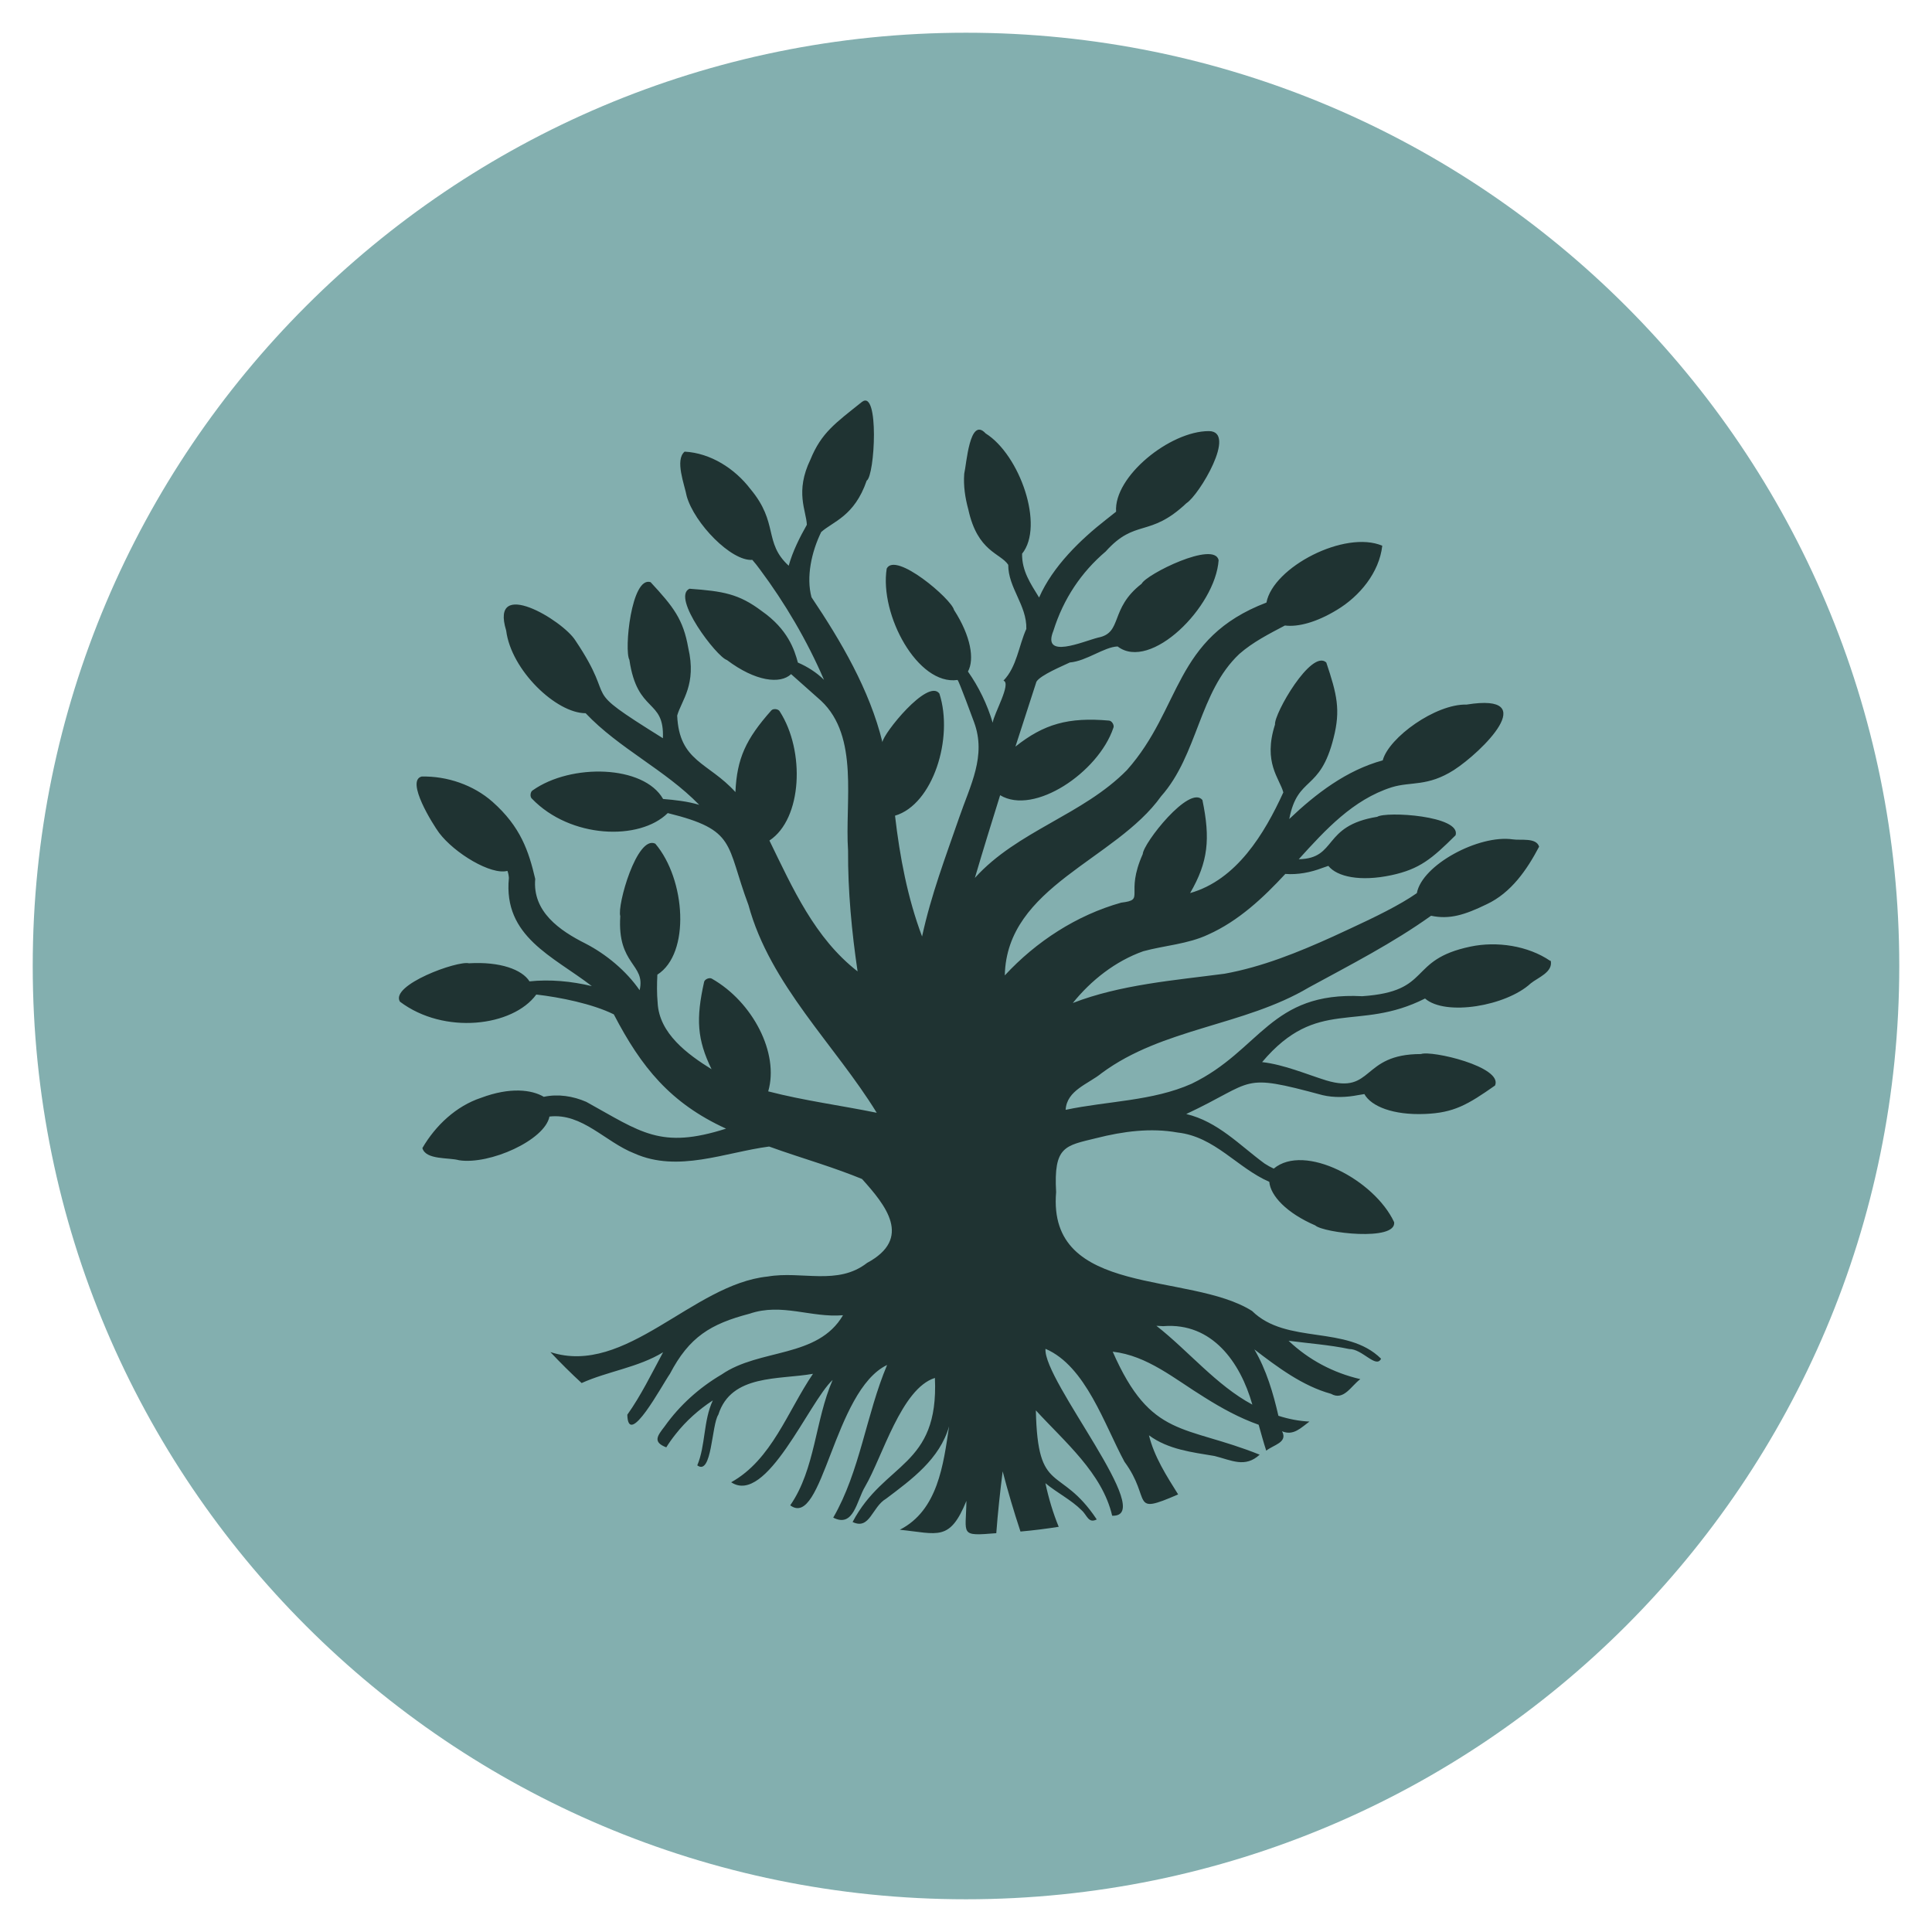
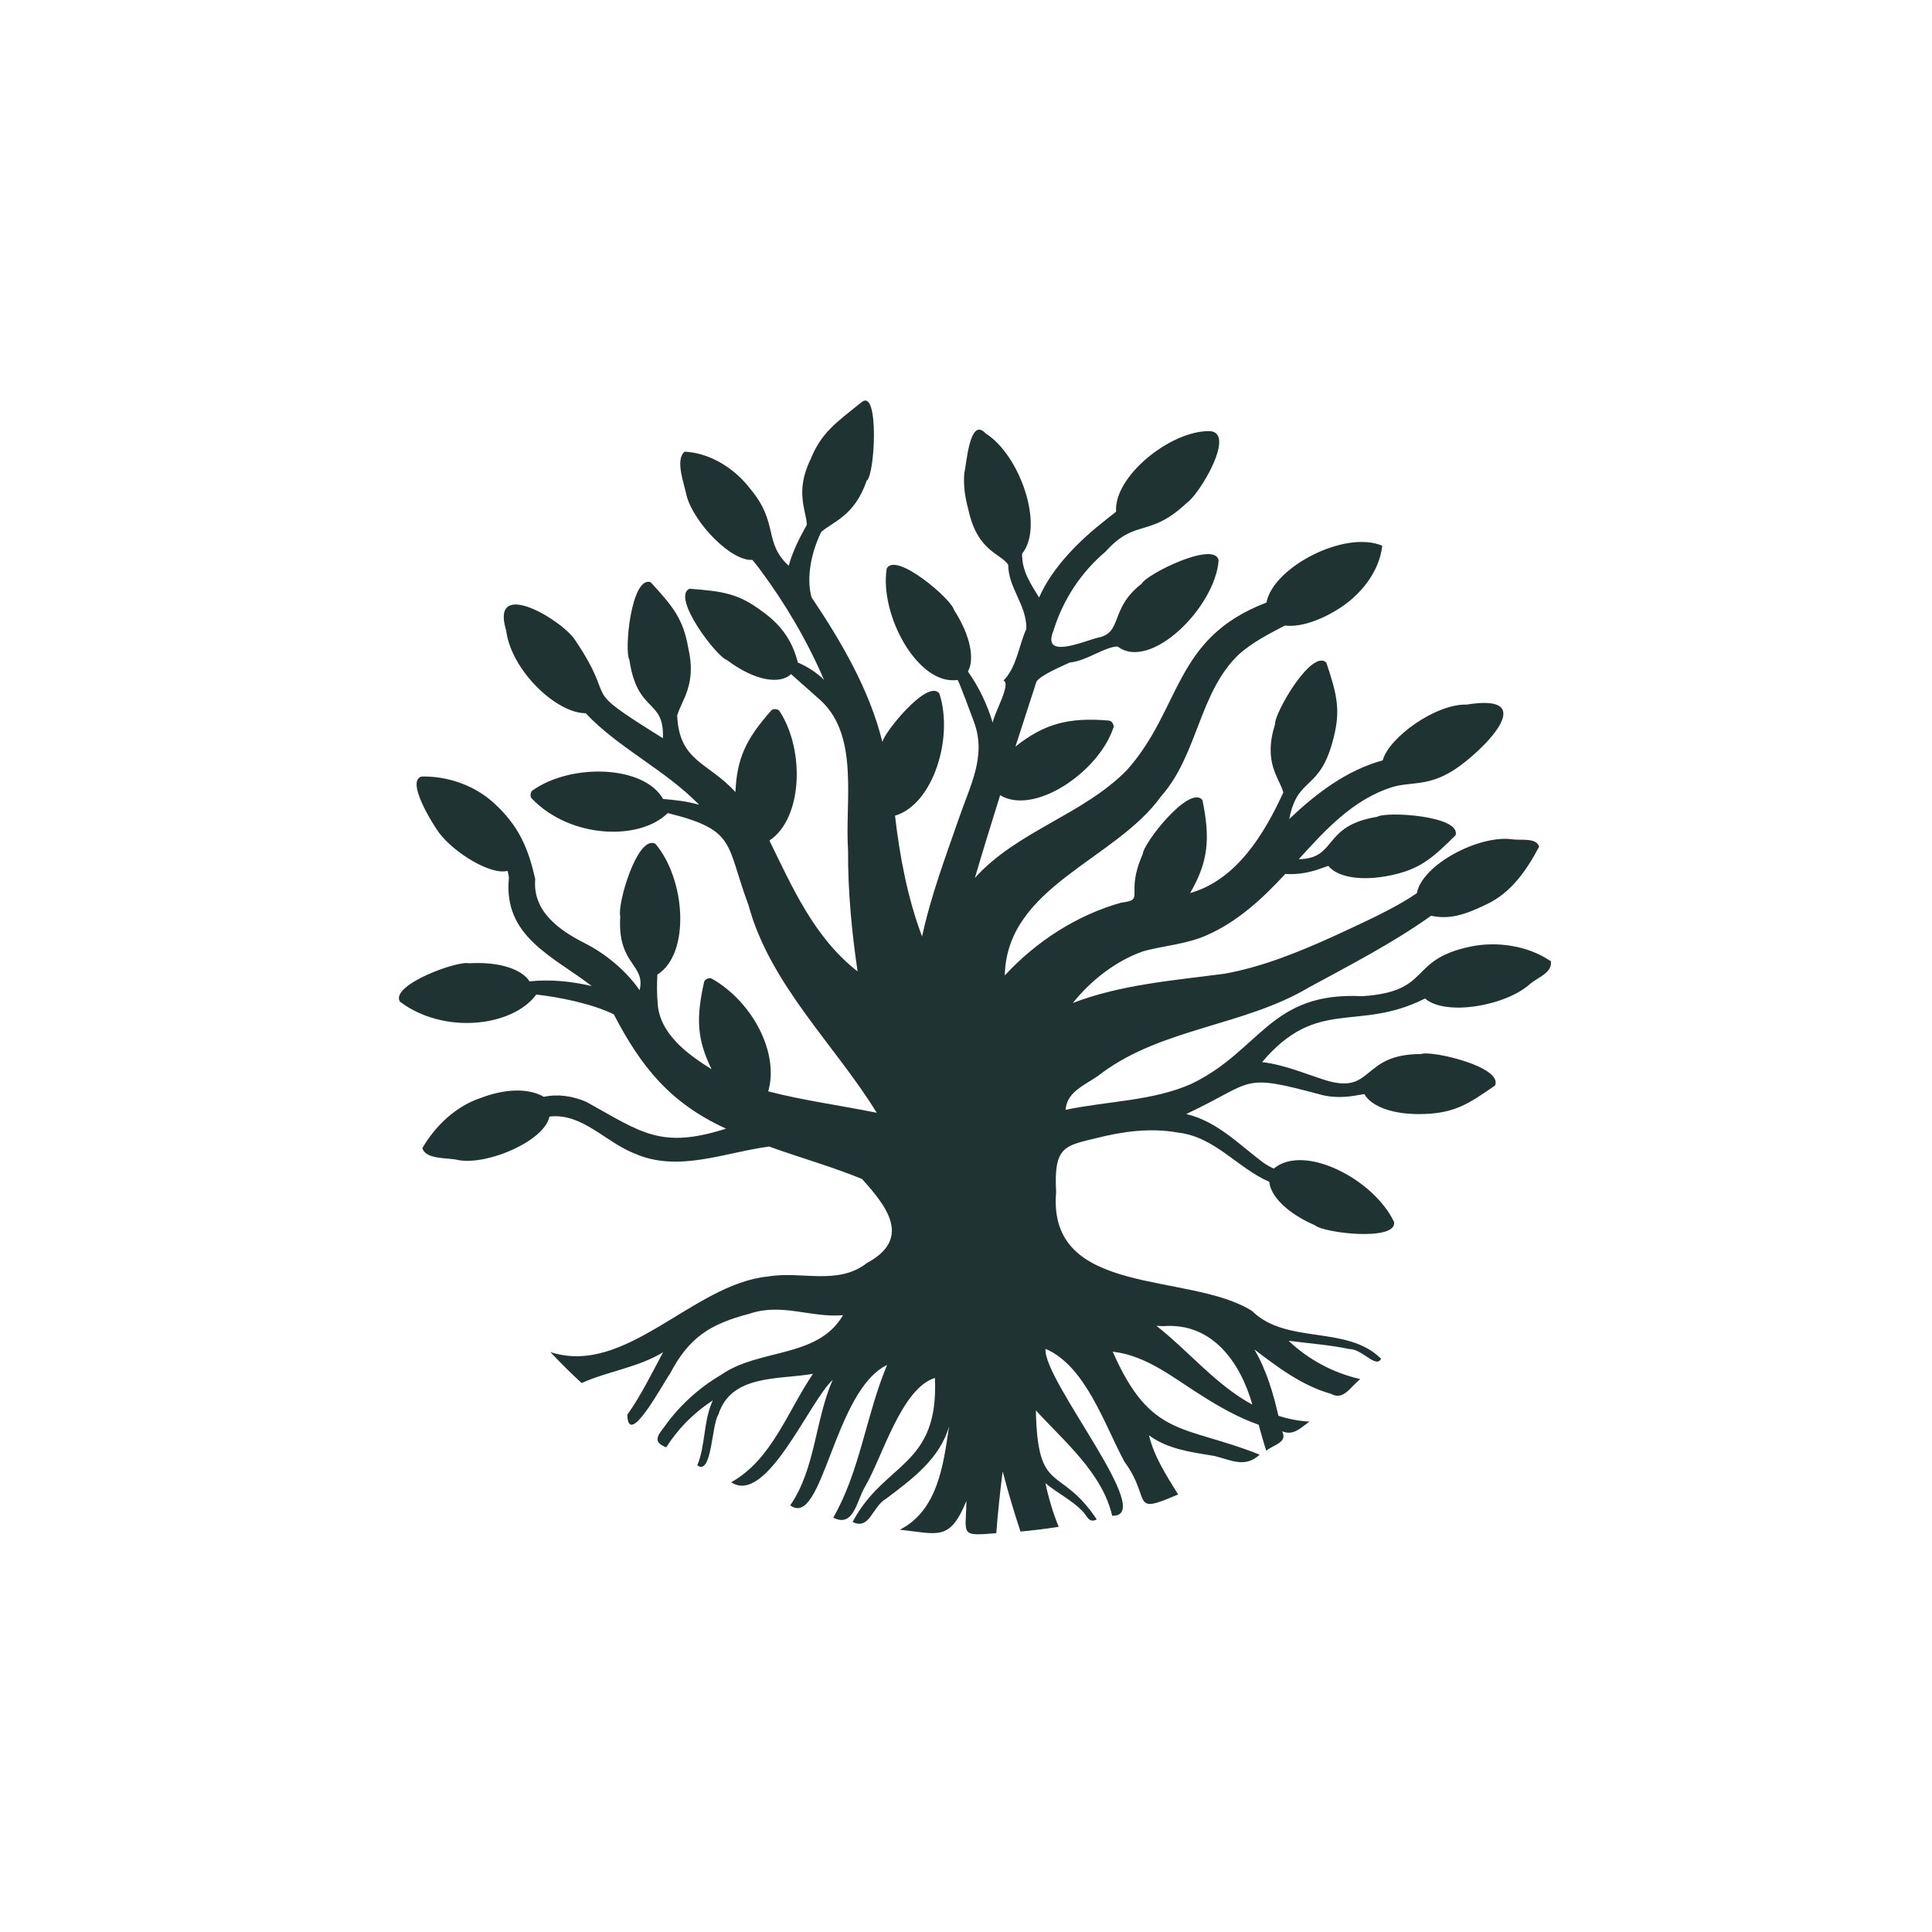
<svg xmlns="http://www.w3.org/2000/svg" version="1.0" preserveAspectRatio="xMidYMid meet" height="500" viewBox="0 0 375 375" zoomAndPan="magnify" width="500">
  <defs>
    <clipPath id="c039f744f9">
-       <path clip-rule="nonzero" d="M 6.352 6.352 L 368.648 6.352 L 368.648 368.648 L 6.352 368.648 Z M 6.352 6.352" />
-     </clipPath>
+       </clipPath>
    <clipPath id="7927bc59d3">
      <path clip-rule="nonzero" d="M 187.5 6.352 C 87.453 6.352 6.352 87.453 6.352 187.5 C 6.352 287.547 87.453 368.648 187.5 368.648 C 287.547 368.648 368.648 287.547 368.648 187.5 C 368.648 87.453 287.547 6.352 187.5 6.352 Z M 187.5 6.352" />
    </clipPath>
    <clipPath id="fa58487a0c">
      <path clip-rule="nonzero" d="M 0.352 0.352 L 362.648 0.352 L 362.648 362.648 L 0.352 362.648 Z M 0.352 0.352" />
    </clipPath>
    <clipPath id="3d669dba08">
      <path clip-rule="nonzero" d="M 181.5 0.352 C 81.453 0.352 0.352 81.453 0.352 181.5 C 0.352 281.547 81.453 362.648 181.5 362.648 C 281.547 362.648 362.648 281.547 362.648 181.5 C 362.648 81.453 281.547 0.352 181.5 0.352 Z M 181.5 0.352" />
    </clipPath>
    <clipPath id="28e77d27b5">
      <rect height="363" y="0" width="363" x="0" />
    </clipPath>
    <clipPath id="3b96f542d2">
      <path clip-rule="nonzero" d="M 77 77 L 301.477 77 L 301.477 298 L 77 298 Z M 77 77" />
    </clipPath>
  </defs>
  <g clip-path="url(#c039f744f9)">
    <g clip-path="url(#7927bc59d3)">
      <g transform="matrix(1, 0, 0, 1, 6, 6)">
        <g clip-path="url(#28e77d27b5)">
          <g clip-path="url(#fa58487a0c)">
            <g clip-path="url(#3d669dba08)">
              <path fill-rule="nonzero" fill-opacity="1" d="M 0.352 0.352 L 362.648 0.352 L 362.648 362.648 L 0.352 362.648 Z M 0.352 0.352" fill="#83afaf" />
            </g>
          </g>
        </g>
      </g>
    </g>
  </g>
  <g clip-path="url(#3b96f542d2)">
    <path fill-rule="nonzero" fill-opacity="1" d="M 300.887 186.496 C 296.586 183.566 290.547 182.652 285.41 183.734 C 273.059 186.328 278.145 192.434 264.414 193.363 C 246.512 192.434 244.719 203.867 231.281 210.359 C 223.734 213.727 214.93 213.703 206.84 215.418 C 207.07 211.598 211.227 210.426 213.848 208.281 C 225.68 199.52 241.441 199.145 254.035 191.672 C 262.191 187.23 270.348 183.051 277.77 177.746 C 281.359 178.508 284.289 177.59 288.574 175.512 C 293.32 173.281 296.379 168.828 298.742 164.336 C 298.176 162.516 295.141 163.164 293.605 162.918 C 287.012 161.977 276.016 167.875 275.008 173.359 C 274.156 173.953 273.238 174.531 272.258 175.102 C 268.141 177.5 263.211 179.707 258.734 181.785 C 252.035 184.82 244.977 187.684 237.684 189 C 227.992 190.277 217.473 191.105 208.234 194.68 C 211.781 190.266 216.52 186.547 221.898 184.637 C 225.977 183.516 230.574 183.258 234.508 181.398 C 240.383 178.777 245.234 174.223 249.48 169.629 C 251.906 169.82 254.449 169.32 256.629 168.48 C 257.055 168.336 257.457 168.195 257.832 168.066 C 259.52 170.184 264.023 171.164 270.066 169.875 C 275.539 168.699 277.898 166.723 282.531 162.117 C 283.641 158.336 269.059 157.434 267.316 158.543 C 256.539 160.285 259.664 166.621 252.086 166.777 C 257.277 161.047 262.617 155.211 270.117 152.812 C 273.887 151.648 277.047 152.746 282.211 149.457 C 287.578 145.984 299.426 134.383 284.676 136.758 C 278.672 136.59 269.562 143.156 268.387 147.586 C 261.379 149.496 255.441 154.023 250.242 158.969 C 251.906 150.426 256.203 153.832 258.852 143.211 C 260.23 137.789 259.508 134.781 257.43 128.586 C 254.539 125.914 247.262 138.562 247.48 140.629 C 245.105 148.035 248.383 151.094 249.094 153.805 C 245.426 161.832 240.02 170.789 231 173.344 C 234.523 167.293 234.949 162.789 233.387 155.277 C 230.883 152.242 221.898 163.68 221.809 165.77 C 218.273 173.707 222.469 174.621 217.629 175.203 C 208.969 177.629 201.094 182.766 195.031 189.324 C 195.391 172.016 216.52 166.957 225.371 154.555 C 232.547 146.461 232.703 134.316 240.562 126.922 C 243.184 124.625 246.293 123.051 249.402 121.41 C 251.906 121.734 255.496 120.816 259.48 118.391 C 263.895 115.746 267.715 111.137 268.297 105.926 C 261.043 102.84 247.117 110.078 245.816 116.957 C 227.719 123.863 229.438 137.441 218.738 149.469 C 210.156 158.207 197.48 161.254 189.223 170.402 C 190.797 165.047 192.473 159.641 194.125 154.348 C 200.695 158.336 213.176 149.934 216.094 141.301 C 216.352 140.809 215.836 139.906 215.266 139.867 C 207.367 139.172 202.617 140.523 197.094 144.914 C 198.438 140.719 199.844 136.371 201.172 132.316 C 201.973 131.012 206.309 129.246 207.652 128.586 C 210.891 128.316 214.312 125.566 216.93 125.477 C 223.309 130.367 235.914 117.812 236.535 108.727 C 235.711 104.906 222.48 111.473 221.59 113.305 C 215.293 118.172 217.977 122.832 213.125 123.762 C 210.258 124.484 202.152 128.098 204.465 122.43 C 206.414 116.211 209.883 111.062 214.621 107.035 C 220.414 100.582 223.074 104.465 230.289 97.664 C 232.727 96.141 240.199 83.699 234.637 83.676 C 227.062 83.676 216.156 92.516 216.633 99.316 C 216.184 99.676 215.523 100.195 214.66 100.879 C 209.742 104.723 204.348 109.914 201.688 115.977 C 200.023 113.27 198.332 110.816 198.387 107.473 C 202.762 102.078 197.945 88.281 191.312 84.125 C 188.191 80.73 187.598 90.152 187.156 91.945 C 186.977 94.309 187.336 96.645 187.957 98.918 C 189.75 107.125 194.18 107.332 195.699 109.629 C 195.676 114.082 199.328 117.477 199.211 122.07 C 197.727 125.359 197.367 129.438 194.773 132.109 C 196.359 132.625 192.914 138.512 192.68 140.281 C 191.648 136.758 189.957 133.285 187.879 130.344 C 189.172 127.98 188.461 123.477 185.168 118.379 C 184.691 116.273 173.812 106.984 172.109 110.363 C 170.688 119.332 178.137 133.09 185.852 131.98 C 186.059 131.957 188.926 139.816 189.066 140.176 C 191.492 146.746 188.344 152.371 186.164 158.723 C 183.516 166.375 180.73 173.695 178.973 181.773 C 176.148 174.262 174.652 166.324 173.723 158.324 C 181.066 156.168 185.145 143.273 182.332 134.613 C 180.086 131.605 171.359 142.473 171.281 144.062 C 168.793 133.879 163.191 124.379 157.512 115.926 C 156.453 112.004 157.512 107.113 159.395 103.266 C 161.695 101.199 165.836 100.234 168.223 93.289 C 169.812 92.371 170.688 75.504 167.32 77.996 C 162.145 82.137 159.434 83.984 157.316 89.172 C 154.258 95.484 156.504 99.121 156.609 101.859 C 155.254 104.246 153.848 107.035 153.086 109.809 C 148.156 105.277 151.199 101.551 145.664 94.93 C 142.645 90.965 137.934 87.934 132.887 87.664 C 130.953 89.289 132.863 94.039 133.289 96.309 C 134.785 101.586 141.934 108.969 146.027 108.672 C 146.555 109.266 147.031 109.887 147.535 110.57 C 152.297 116.957 156.66 124.316 159.938 131.957 C 158.492 130.512 156.688 129.387 154.867 128.602 C 154.207 126.109 152.906 122.133 147.859 118.609 C 143.395 115.242 140.348 114.754 133.828 114.273 C 130.254 115.902 139.109 127.516 141.094 128.109 C 146.645 132.293 151.457 132.832 153.551 130.848 L 159.371 136.02 C 166.816 143.004 163.965 155.637 164.609 165.098 C 164.559 172.855 165.332 180.984 166.457 188.547 C 158.117 182.059 153.871 172.418 149.344 163.148 C 155.73 158.941 156.285 145.754 151.355 138.098 C 151.109 137.594 150.09 137.465 149.715 137.891 C 144.773 143.453 143.031 147.211 142.746 153.742 C 137.508 147.945 131.828 147.867 131.441 138.887 C 132.281 135.918 135.262 132.887 133.586 125.734 C 132.617 120.223 130.719 117.785 126.277 112.996 C 122.535 111.785 121.117 126.25 122.164 128.07 C 123.711 138.613 128.977 135.504 128.668 143.289 C 111.566 132.625 120.383 137.262 111.684 124.316 C 109.219 120.379 95.035 111.898 98.246 122.379 C 99.203 130.086 107.965 138.449 113.672 138.434 C 120.137 145.273 129.105 149.418 135.715 156.219 C 133.469 155.535 130.938 155.266 128.707 155.082 C 124.949 148.477 110.844 148.141 103.41 153.395 C 102.918 153.652 102.816 154.684 103.254 155.031 C 110.715 162.773 124.137 163.238 129.609 157.82 C 143.043 161.125 140.824 163.781 145.277 175.668 C 149.473 191.156 162.121 202.863 170.172 215.988 C 163.152 214.555 156.055 213.637 149.109 211.832 C 151.277 204.422 146.09 194.473 138.203 189.98 C 137.754 189.66 136.785 190.047 136.668 190.586 C 135.066 197.75 135.301 201.75 138.113 207.535 C 133.453 204.641 127.945 200.602 127.648 194.641 C 127.48 192.793 127.504 190.988 127.594 189.18 C 134.047 185.078 133.094 170.688 127.195 163.758 C 123.633 162.016 119.75 175.758 120.395 177.824 C 119.773 187.375 125.375 187.062 124.148 192.199 C 121.555 188.445 117.672 185.23 113.695 183.168 C 108.586 180.613 103.32 176.934 103.887 170.598 C 102.621 165.215 101.074 160.492 95.59 155.625 C 91.871 152.348 86.773 150.617 81.844 150.723 C 78.684 151.535 84.039 160.039 85.227 161.652 C 88.219 165.613 95.316 169.898 98.492 169.035 C 98.66 169.461 98.738 169.914 98.777 170.414 C 97.641 181.812 107.348 185.605 114.871 191.402 C 110.922 190.457 106.738 190.059 102.777 190.484 C 101.344 188.199 97.086 186.613 91.02 186.973 C 88.773 186.418 75.676 191.195 77.625 194.422 C 86.207 200.898 99.539 199.262 104.094 193.039 C 108.715 193.57 114.973 194.832 119.141 196.887 C 124.473 207.145 130.125 214.129 140.926 219.07 C 128.176 223.137 124.434 219.742 113.801 213.871 C 111.219 212.746 108.312 212.297 105.551 212.891 C 103.215 211.508 99.035 210.965 93.383 213.082 C 88.516 214.684 84.504 218.504 81.984 222.84 C 82.633 225.176 87.098 224.633 89.109 225.203 C 95.02 226.117 105.746 221.328 106.648 216.723 C 113 215.988 117.465 221.652 123.117 223.871 C 131.598 227.668 140.734 223.664 149.289 222.543 C 152.594 223.742 155.887 224.777 159.176 225.871 C 162.043 226.828 164.777 227.797 167.32 228.84 C 171.93 233.965 177.156 240.352 168.301 245.129 C 162.582 249.594 155.613 246.637 149.02 247.773 C 134.41 249.258 121.504 267.211 106.828 262.438 C 108.777 264.512 110.793 266.516 112.895 268.449 C 117.941 266.164 123.879 265.43 128.707 262.473 C 126.484 266.605 124.371 270.941 121.762 274.594 C 121.902 281.277 128.523 268.797 130.035 266.656 C 133.777 259.508 137.895 256.977 145.496 254.988 C 151.754 252.848 157.41 255.816 163.629 255.285 C 158.711 263.676 147.473 261.688 140.074 266.785 C 135.738 269.328 131.918 272.762 129.016 276.852 C 127.559 278.734 126.668 279.898 129.324 280.93 C 129.828 280.117 130.434 279.254 131.145 278.363 C 133.156 275.805 135.625 273.598 138.359 271.816 C 136.488 275.832 136.977 280.516 135.34 284.426 C 138.203 286.52 138.102 276.555 139.43 274.582 C 141.922 266.695 151.176 267.832 157.797 266.656 C 152.84 273.961 149.809 283.316 141.922 287.707 C 148.789 292.25 157.02 272.078 161.617 267.844 C 158.195 275.676 158.273 285.125 153.383 292.184 C 159.691 296.855 161.797 269.91 172.188 264.938 C 168.133 274.527 166.934 285.59 161.73 294.57 C 165.734 296.625 166.273 291.23 167.926 288.52 C 171.281 282.789 174.949 269.496 181.465 267.457 C 182.254 284.801 171.633 283.73 165.488 295.422 C 168.855 297.023 169.23 292.508 171.992 290.895 C 176.961 287.152 182.395 283.203 184.215 276.852 C 183.117 284.285 182.035 293.164 174.652 296.922 C 182.07 297.684 184.332 299.27 187.582 291.32 C 187.492 297.953 186.164 298.184 193.379 297.59 C 193.676 293.59 194.125 289.5 194.617 285.59 C 195.637 289.5 196.797 293.41 198.074 297.27 C 200.566 297.051 203.043 296.738 205.496 296.352 C 204.387 293.656 203.535 290.789 202.914 287.887 C 205.211 289.785 207.949 291.137 209.922 293.125 C 211.02 294.082 211.227 295.758 212.879 294.922 C 205.73 284.168 201.418 290.453 201.059 273.754 C 206.656 279.859 213.961 285.949 215.871 294.199 C 224.727 294.559 202.426 267.961 202.93 261.805 C 210.75 265.145 214.402 276.621 218.262 283.73 C 223.668 291.086 219.137 294.211 228.676 290.066 C 226.418 286.453 224.043 282.777 223.012 278.594 C 226.777 281.367 231.387 281.871 235.75 282.609 C 239.078 283.445 241.672 284.957 244.5 282.352 C 229.875 276.477 223.41 279.305 215.977 262.359 C 222.727 263.121 227.992 267.664 233.746 271.199 C 237.23 273.395 240.625 275.238 244.305 276.543 C 244.77 278.195 245.234 279.91 245.777 281.574 C 247.172 280.441 250.008 280 248.848 277.809 C 251.055 278.734 252.488 277.148 254.164 275.922 C 252.23 275.844 250.125 275.445 248.137 274.801 C 247.156 270.5 245.801 265.855 243.465 261.918 C 247.945 265.34 252.785 269.004 258.348 270.539 C 260.812 271.949 262.23 269.02 264.039 267.688 C 258.797 266.477 254.012 263.945 250.113 260.242 C 253.984 260.746 258.164 261.055 261.871 261.844 C 264.426 261.805 267.098 265.699 268.066 263.727 C 261.406 257.117 249.738 261.066 243.027 254.461 C 230.922 246.793 203.25 251.906 204.992 231.398 C 204.488 222.441 206.723 222.402 212.828 220.902 C 217.965 219.602 223.332 218.879 228.559 219.82 C 235.812 220.621 240.109 226.66 246.371 229.395 C 246.602 232.082 249.699 235.438 255.289 237.852 C 256.875 239.309 271.035 241 270.605 237.23 C 266.762 228.984 253.184 221.848 247.234 226.828 C 246.641 226.559 246.047 226.234 245.441 225.836 C 240.652 222.324 236.395 217.691 230.25 216.23 C 243.891 209.832 240.484 208.191 256.707 212.566 C 258.953 213.098 261.406 212.992 263.574 212.566 C 264.012 212.488 264.438 212.426 264.824 212.359 C 266.129 214.734 270.402 216.477 276.582 216.219 C 282.172 216 284.844 214.449 290.188 210.695 C 291.762 207.055 277.836 203.828 275.809 204.59 C 264.129 204.578 266.672 212.488 257.406 209.703 C 253.586 208.516 249.262 206.645 244.977 206.152 C 255.738 193.414 263.523 200.422 276.598 193.812 C 280.582 197.285 292.367 195.262 297.102 190.883 C 298.512 189.734 301.492 188.691 300.988 186.457 Z M 225.848 257.402 C 235.258 256.691 240.742 264.371 243.078 272.633 C 236.109 268.902 230.715 262.242 224.457 257.336 C 224.922 257.363 225.383 257.391 225.848 257.414 Z M 225.848 257.402" fill="#1f3332" />
  </g>
</svg>